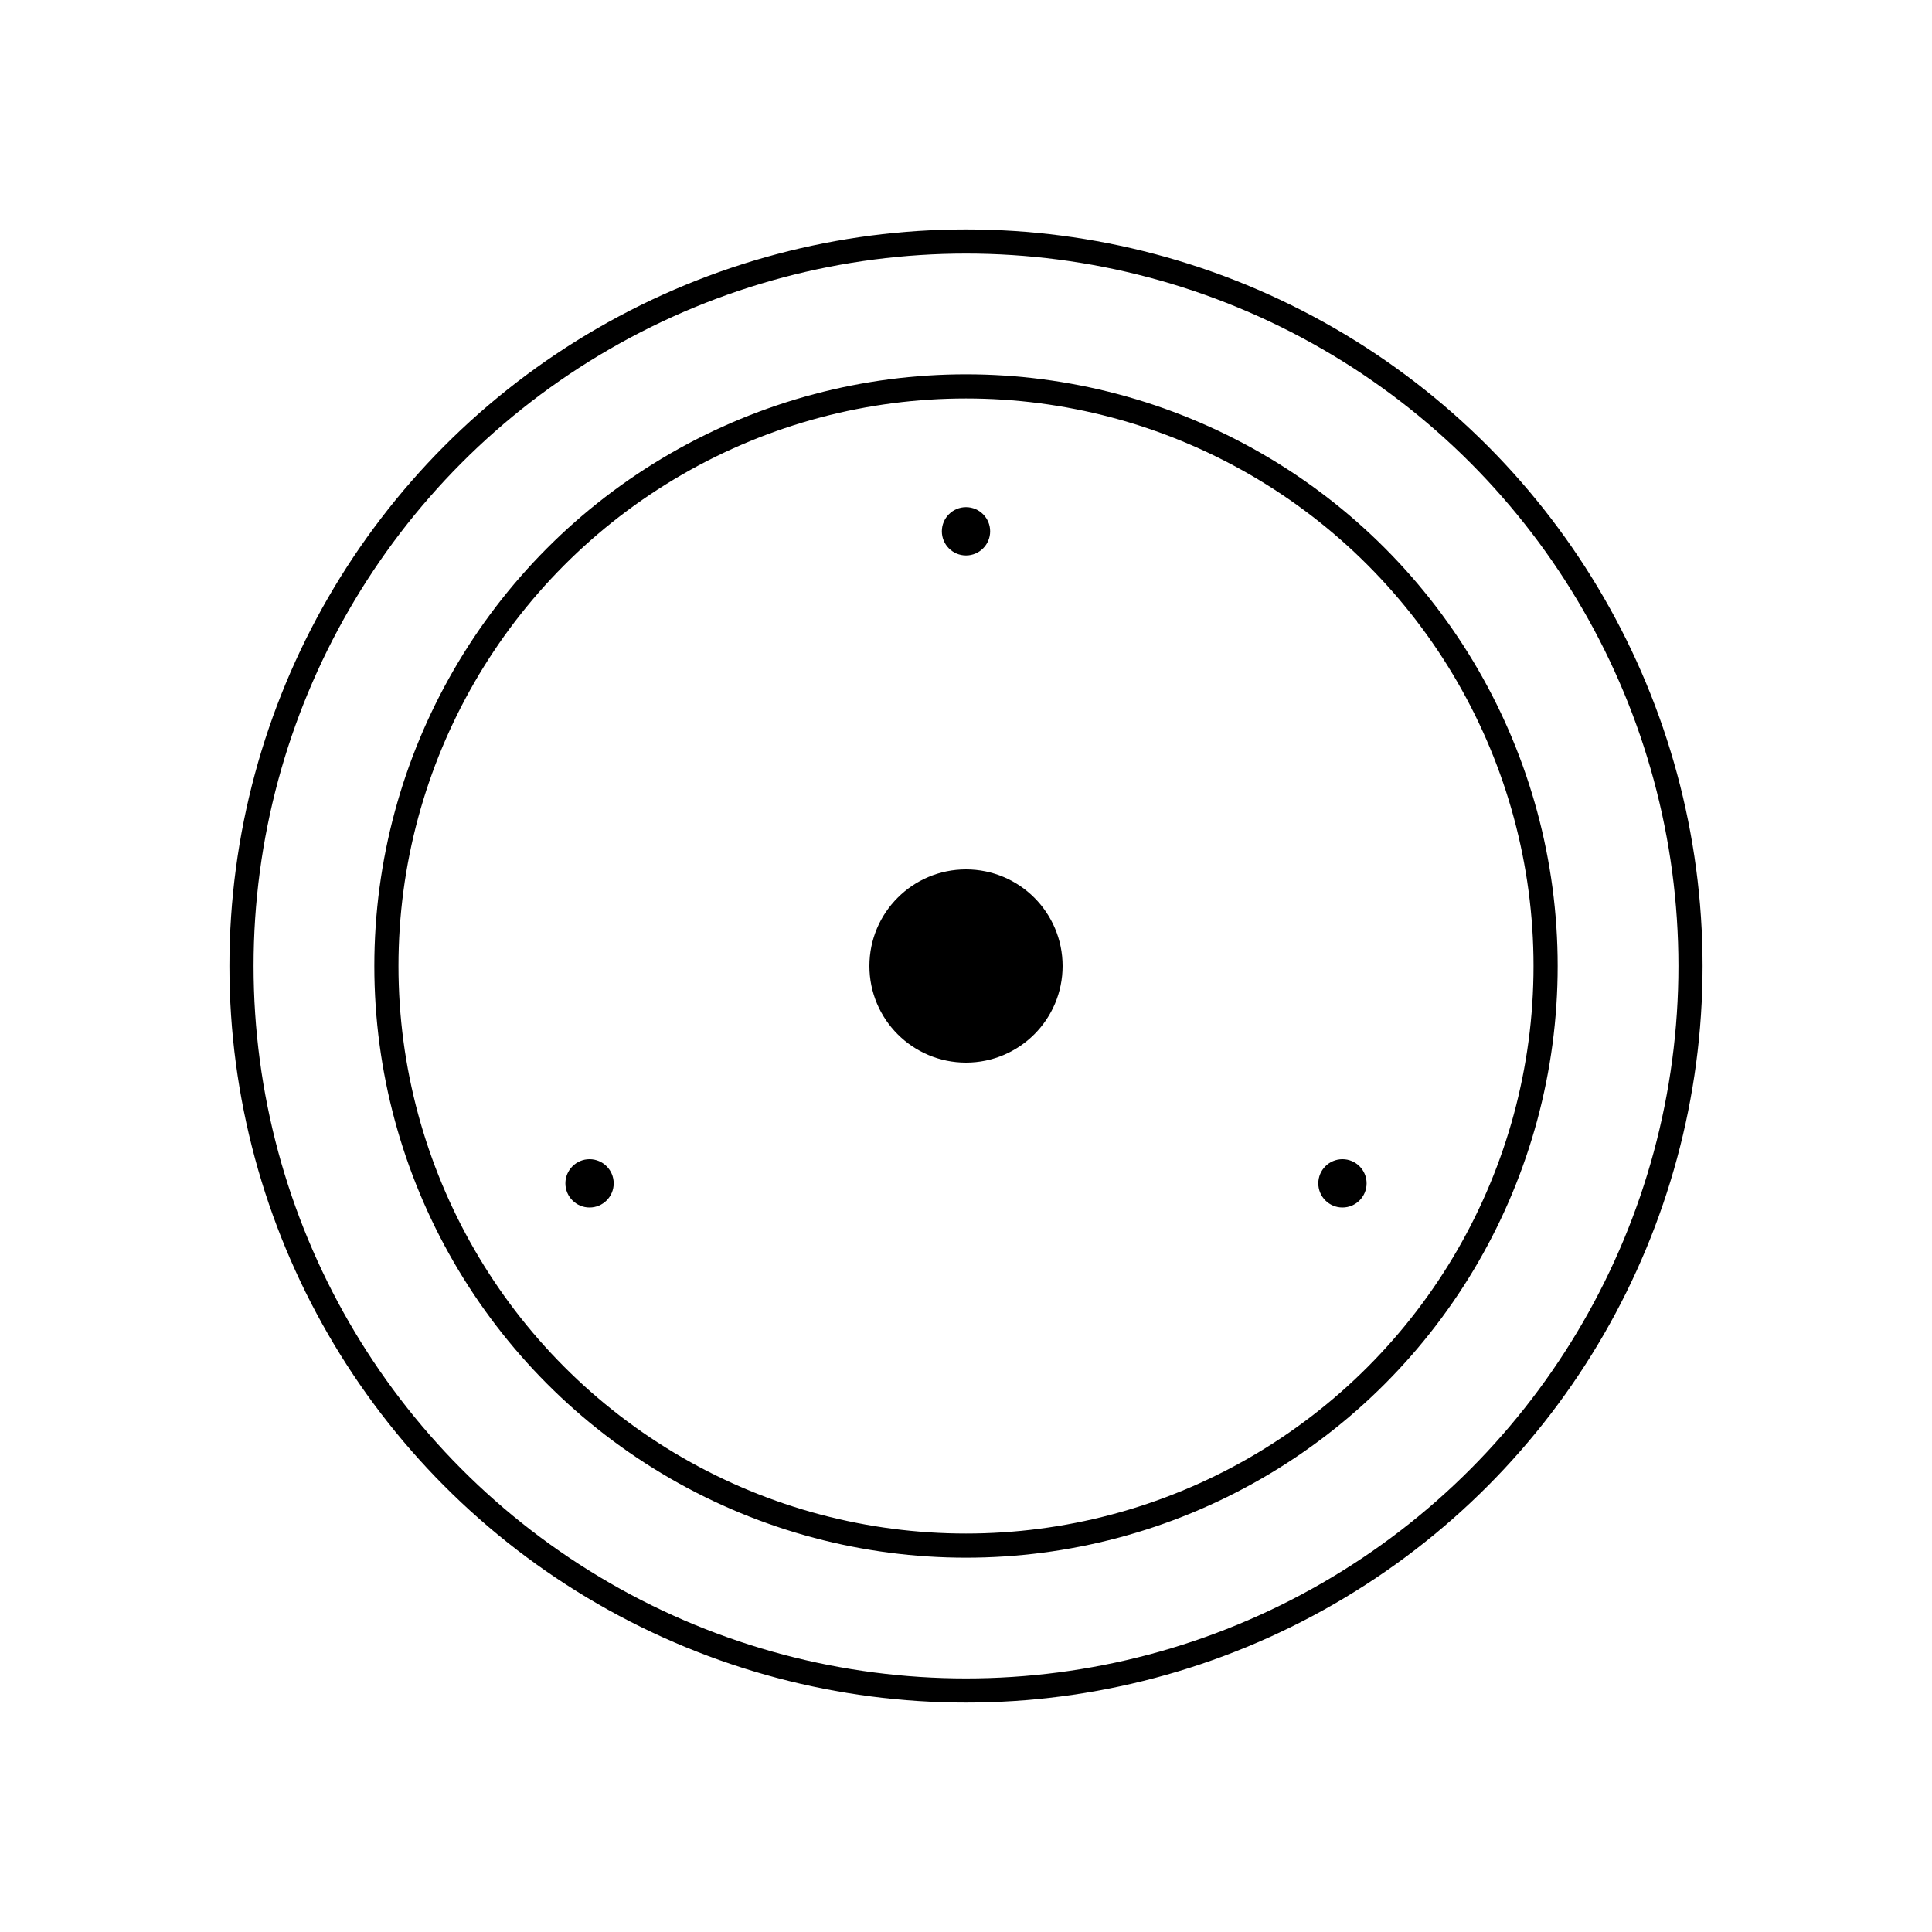
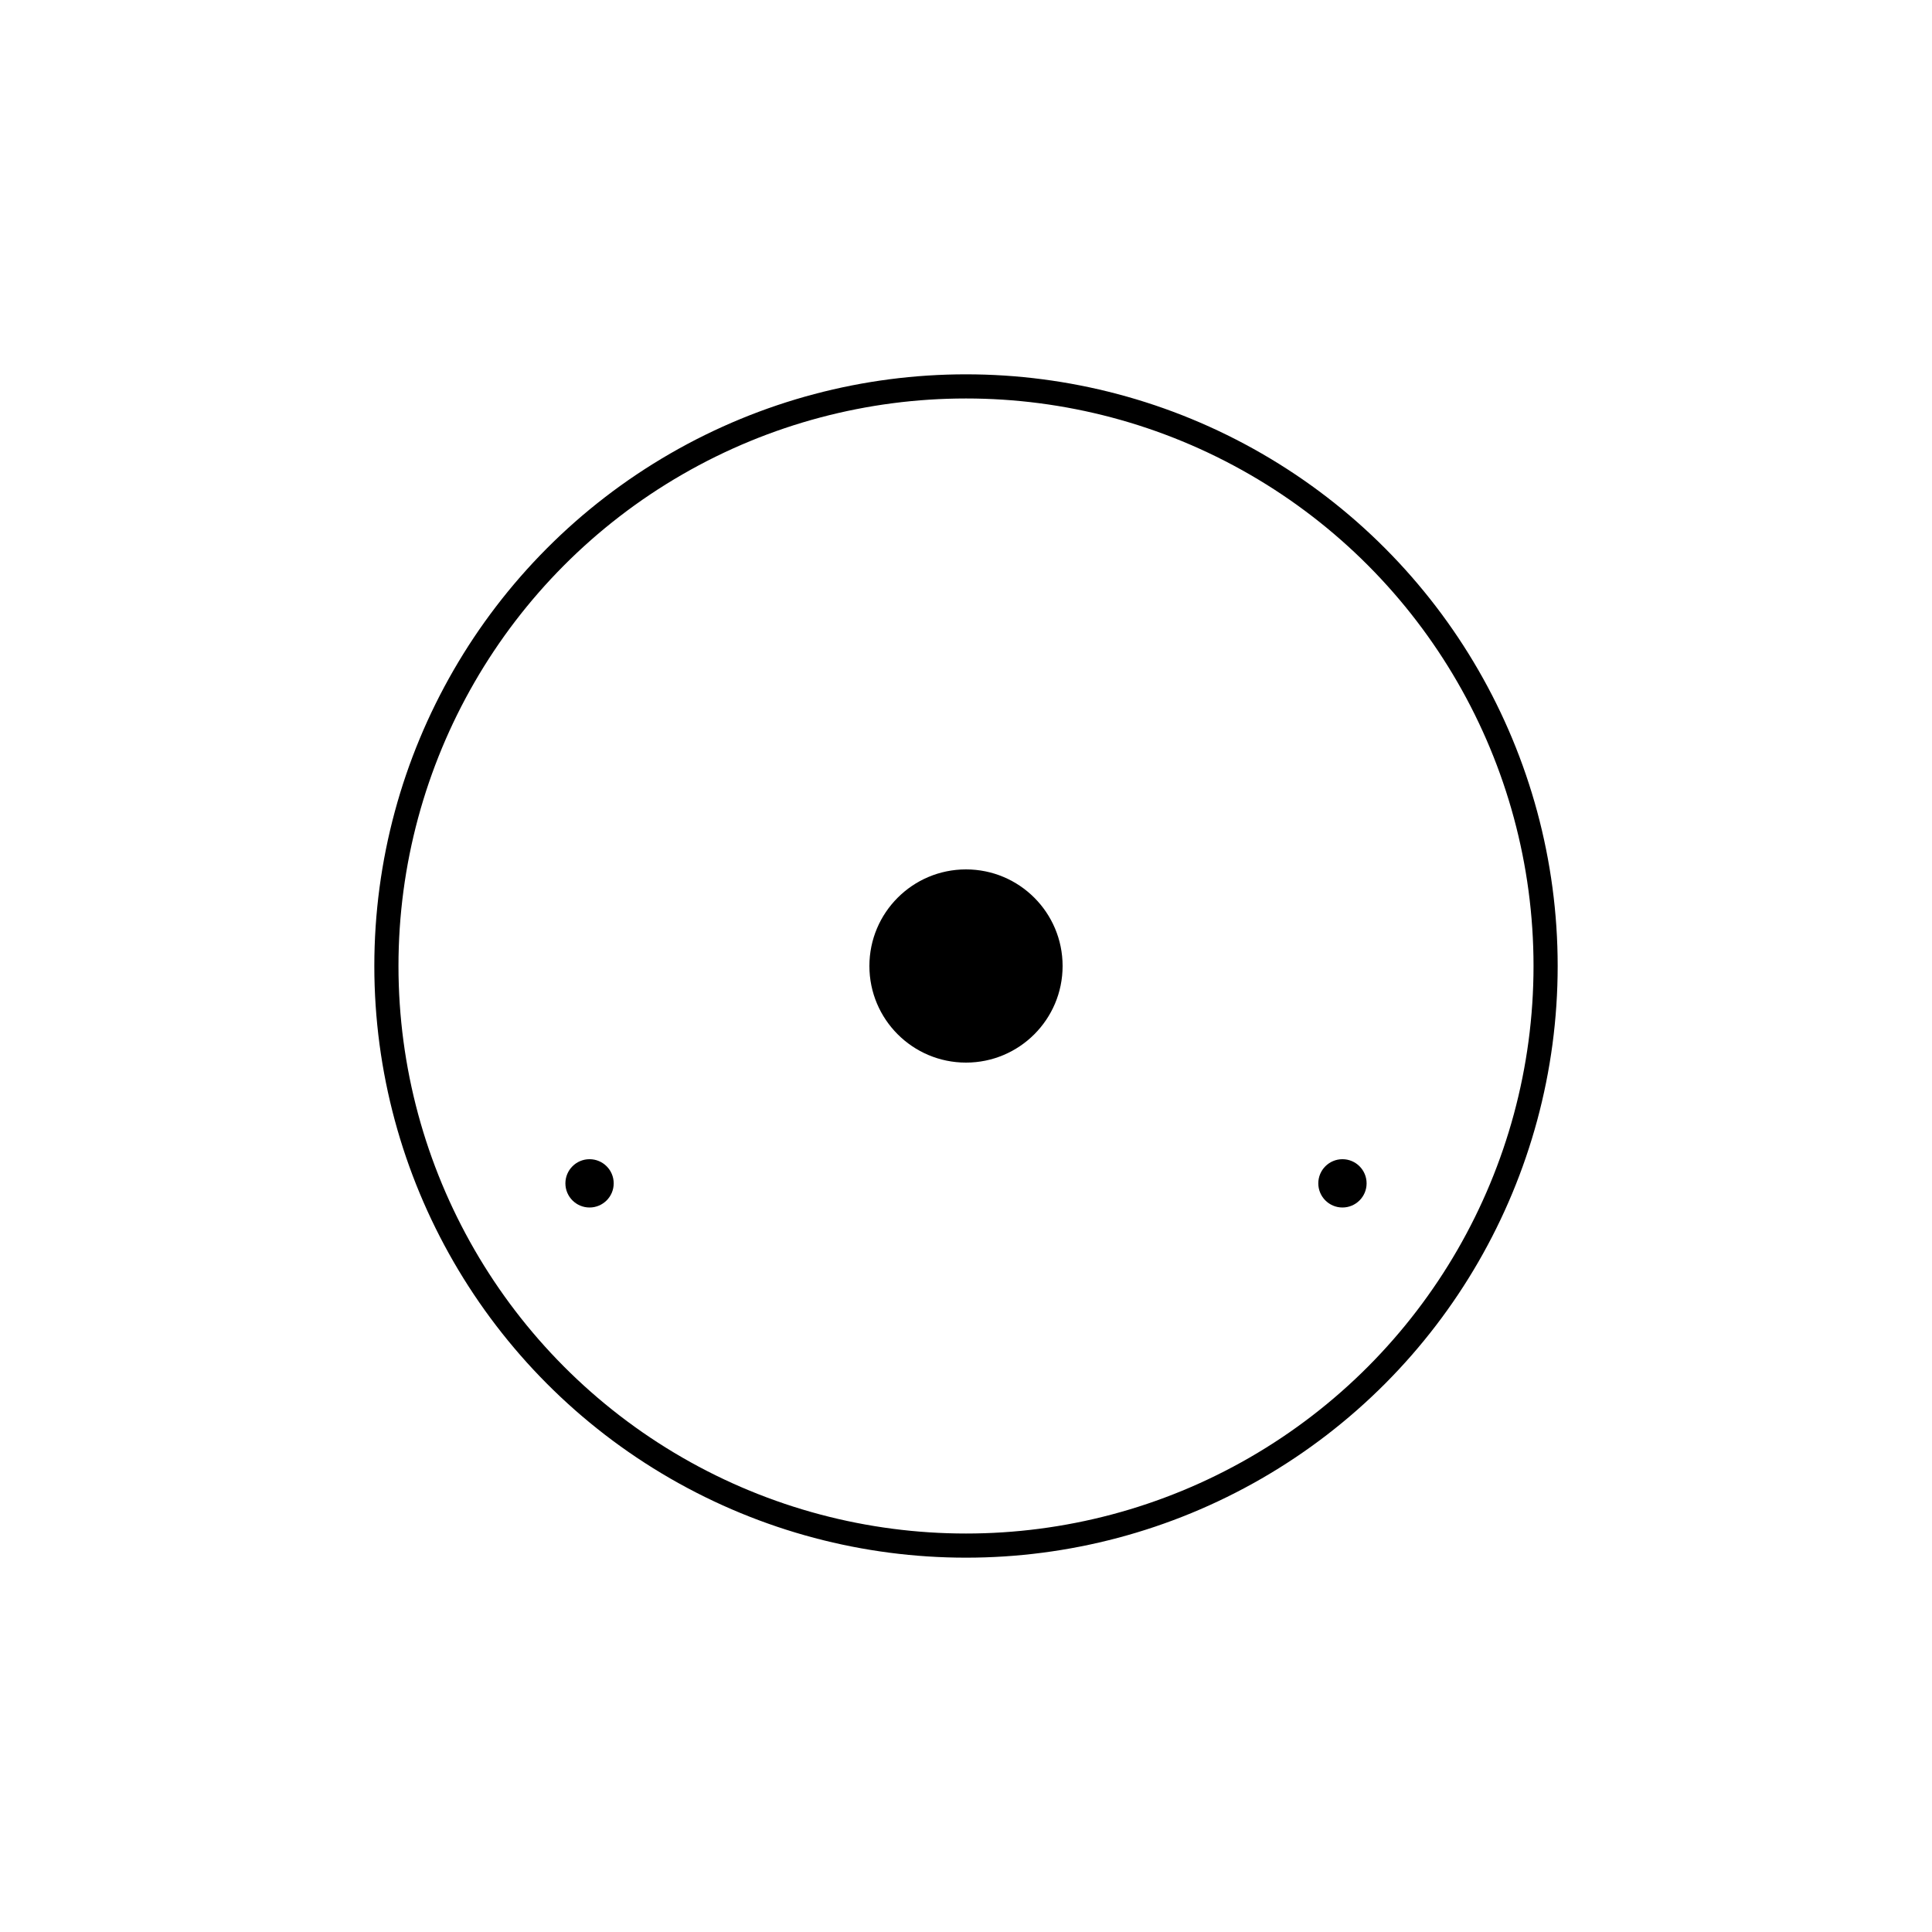
<svg xmlns="http://www.w3.org/2000/svg" viewBox="0 0 400 400">
  <defs>
    <filter id="glow">
      <feGaussianBlur stdDeviation="2" result="blur" />
      <feMerge>
        <feMergeNode in="blur" />
        <feMergeNode in="SourceGraphic" />
      </feMerge>
    </filter>
    <linearGradient id="ringGrad1">
      <stop offset="0%" stop-color="hsla(160,77%,45%,0.95)" />
      <stop offset="100%" stop-color="hsla(160,77%,45%,0.1)" />
    </linearGradient>
    <linearGradient id="ringGrad2">
      <stop offset="0%" stop-color="hsla(15,90%,77%,0.75)" />
      <stop offset="100%" stop-color="hsla(15,90%,77%,0.1)" />
    </linearGradient>
  </defs>
  <g transform="translate(200 200)">
    <animateTransform attributeName="transform" type="rotate" values="0 0 0;360 0 0" dur="10s" repeatCount="indefinite" additive="sum" />
    <g>
      <animateTransform attributeName="transform" type="rotate" values="0;120;240;360" dur="7s" repeatCount="indefinite" />
-       <ellipse rx="150" ry="150" fill="none" stroke="url(#ringGrad1)" stroke-width="5" filter="url(#glow)" />
    </g>
    <g>
      <animateTransform attributeName="transform" type="rotate" values="360;240;120;0" dur="5s" repeatCount="indefinite" />
      <ellipse rx="120" ry="120" fill="none" stroke="url(#ringGrad2)" stroke-width="5" filter="url(#glow)" />
    </g>
    <g>
      <animateTransform attributeName="transform" type="rotate" from="0 0 0" to="360 0 0" dur="3s" repeatCount="indefinite" />
      <circle r="20" fill="hsla(210,70%,70%,0.9)" filter="url(#glow)">
        <animate attributeName="r" values="20;22;20;18;20" dur="2s" repeatCount="indefinite" />
      </circle>
    </g>
    <g>
      <animateTransform attributeName="transform" type="rotate" values="0 0 0;177 0 0;360 0 0" dur="1750ms" repeatCount="indefinite" calcMode="spline" keySplines="0.4 0 0.2 1;0.4 0 0.2 1" />
      <g>
        <animateTransform attributeName="transform" type="rotate" values="0 0 0;-177 0 0;-360 0 0" dur="875ms" repeatCount="indefinite" calcMode="spline" keySplines="0.4 0 0.2 1;0.4 0 0.2 1" additive="sum" />
-         <circle cx="0" cy="-90" r="5" fill="hsla(160,77%,45%,0.95)" filter="url(#glow)" />
        <circle cx="77.94" cy="45" r="5" fill="hsla(15,90%,77%,0.75)" filter="url(#glow)" />
        <circle cx="-77.94" cy="45" r="5" fill="hsla(210,70%,70%,0.9)" filter="url(#glow)" />
      </g>
    </g>
  </g>
</svg>